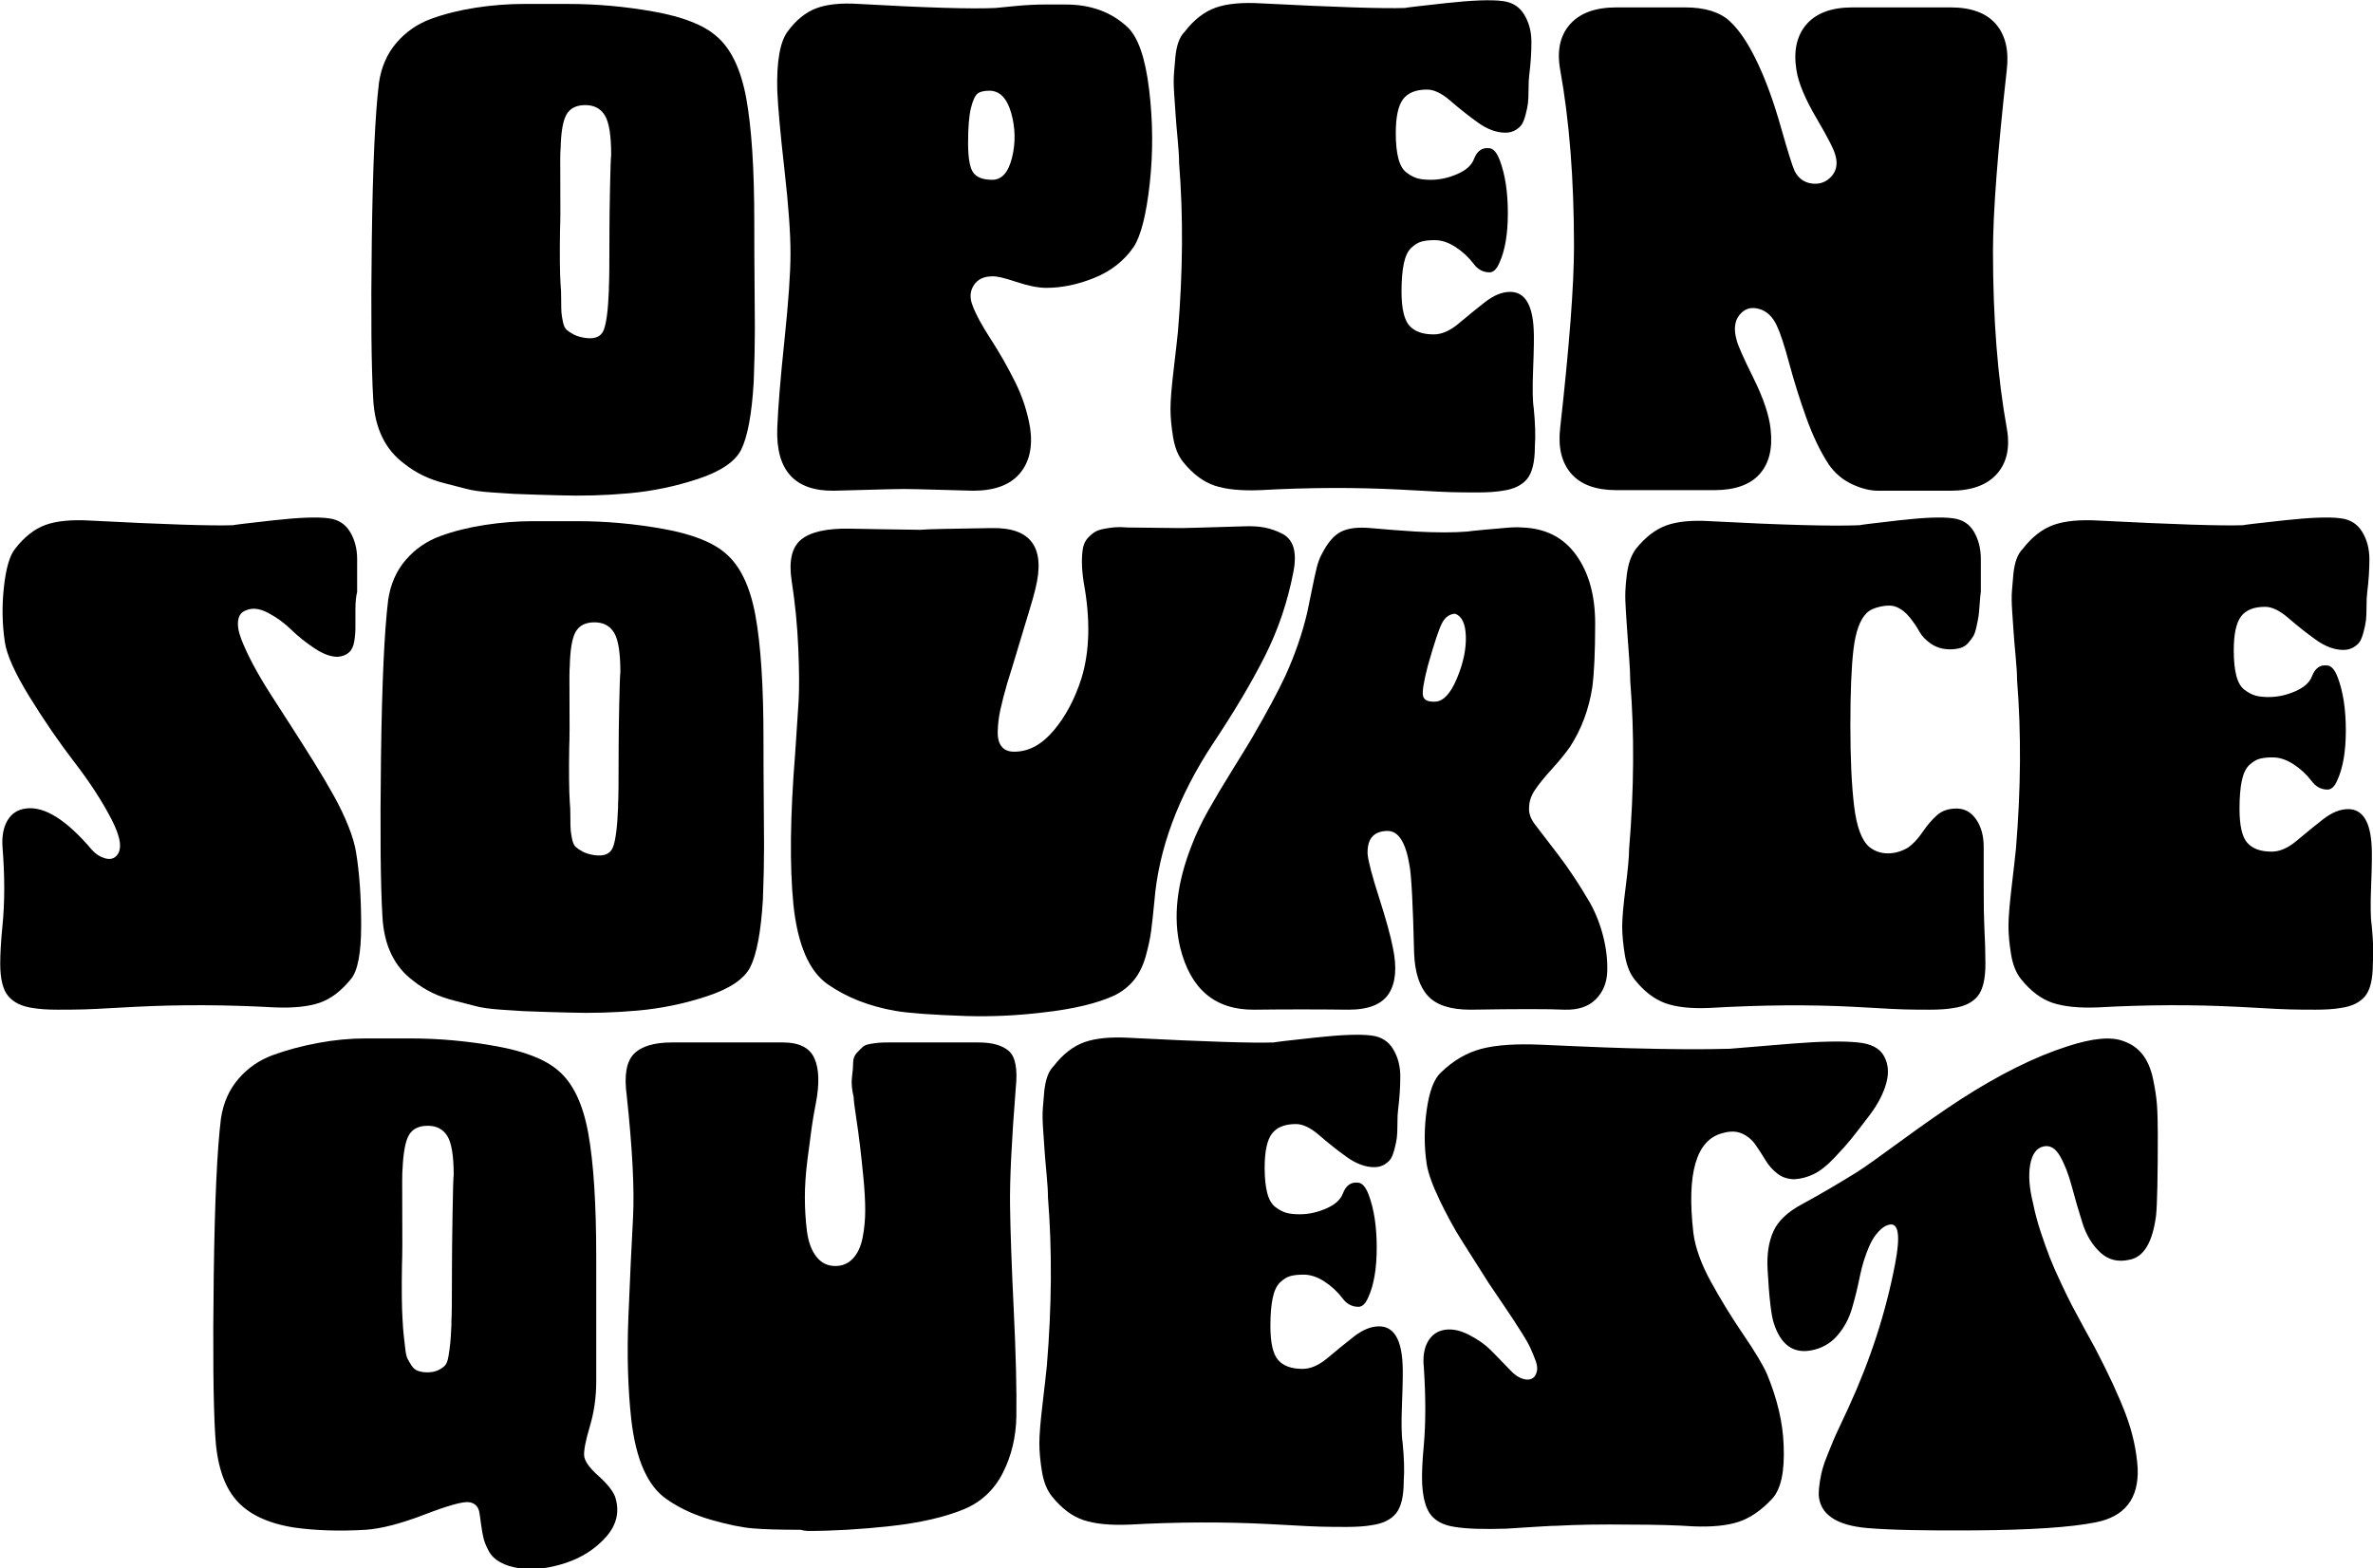
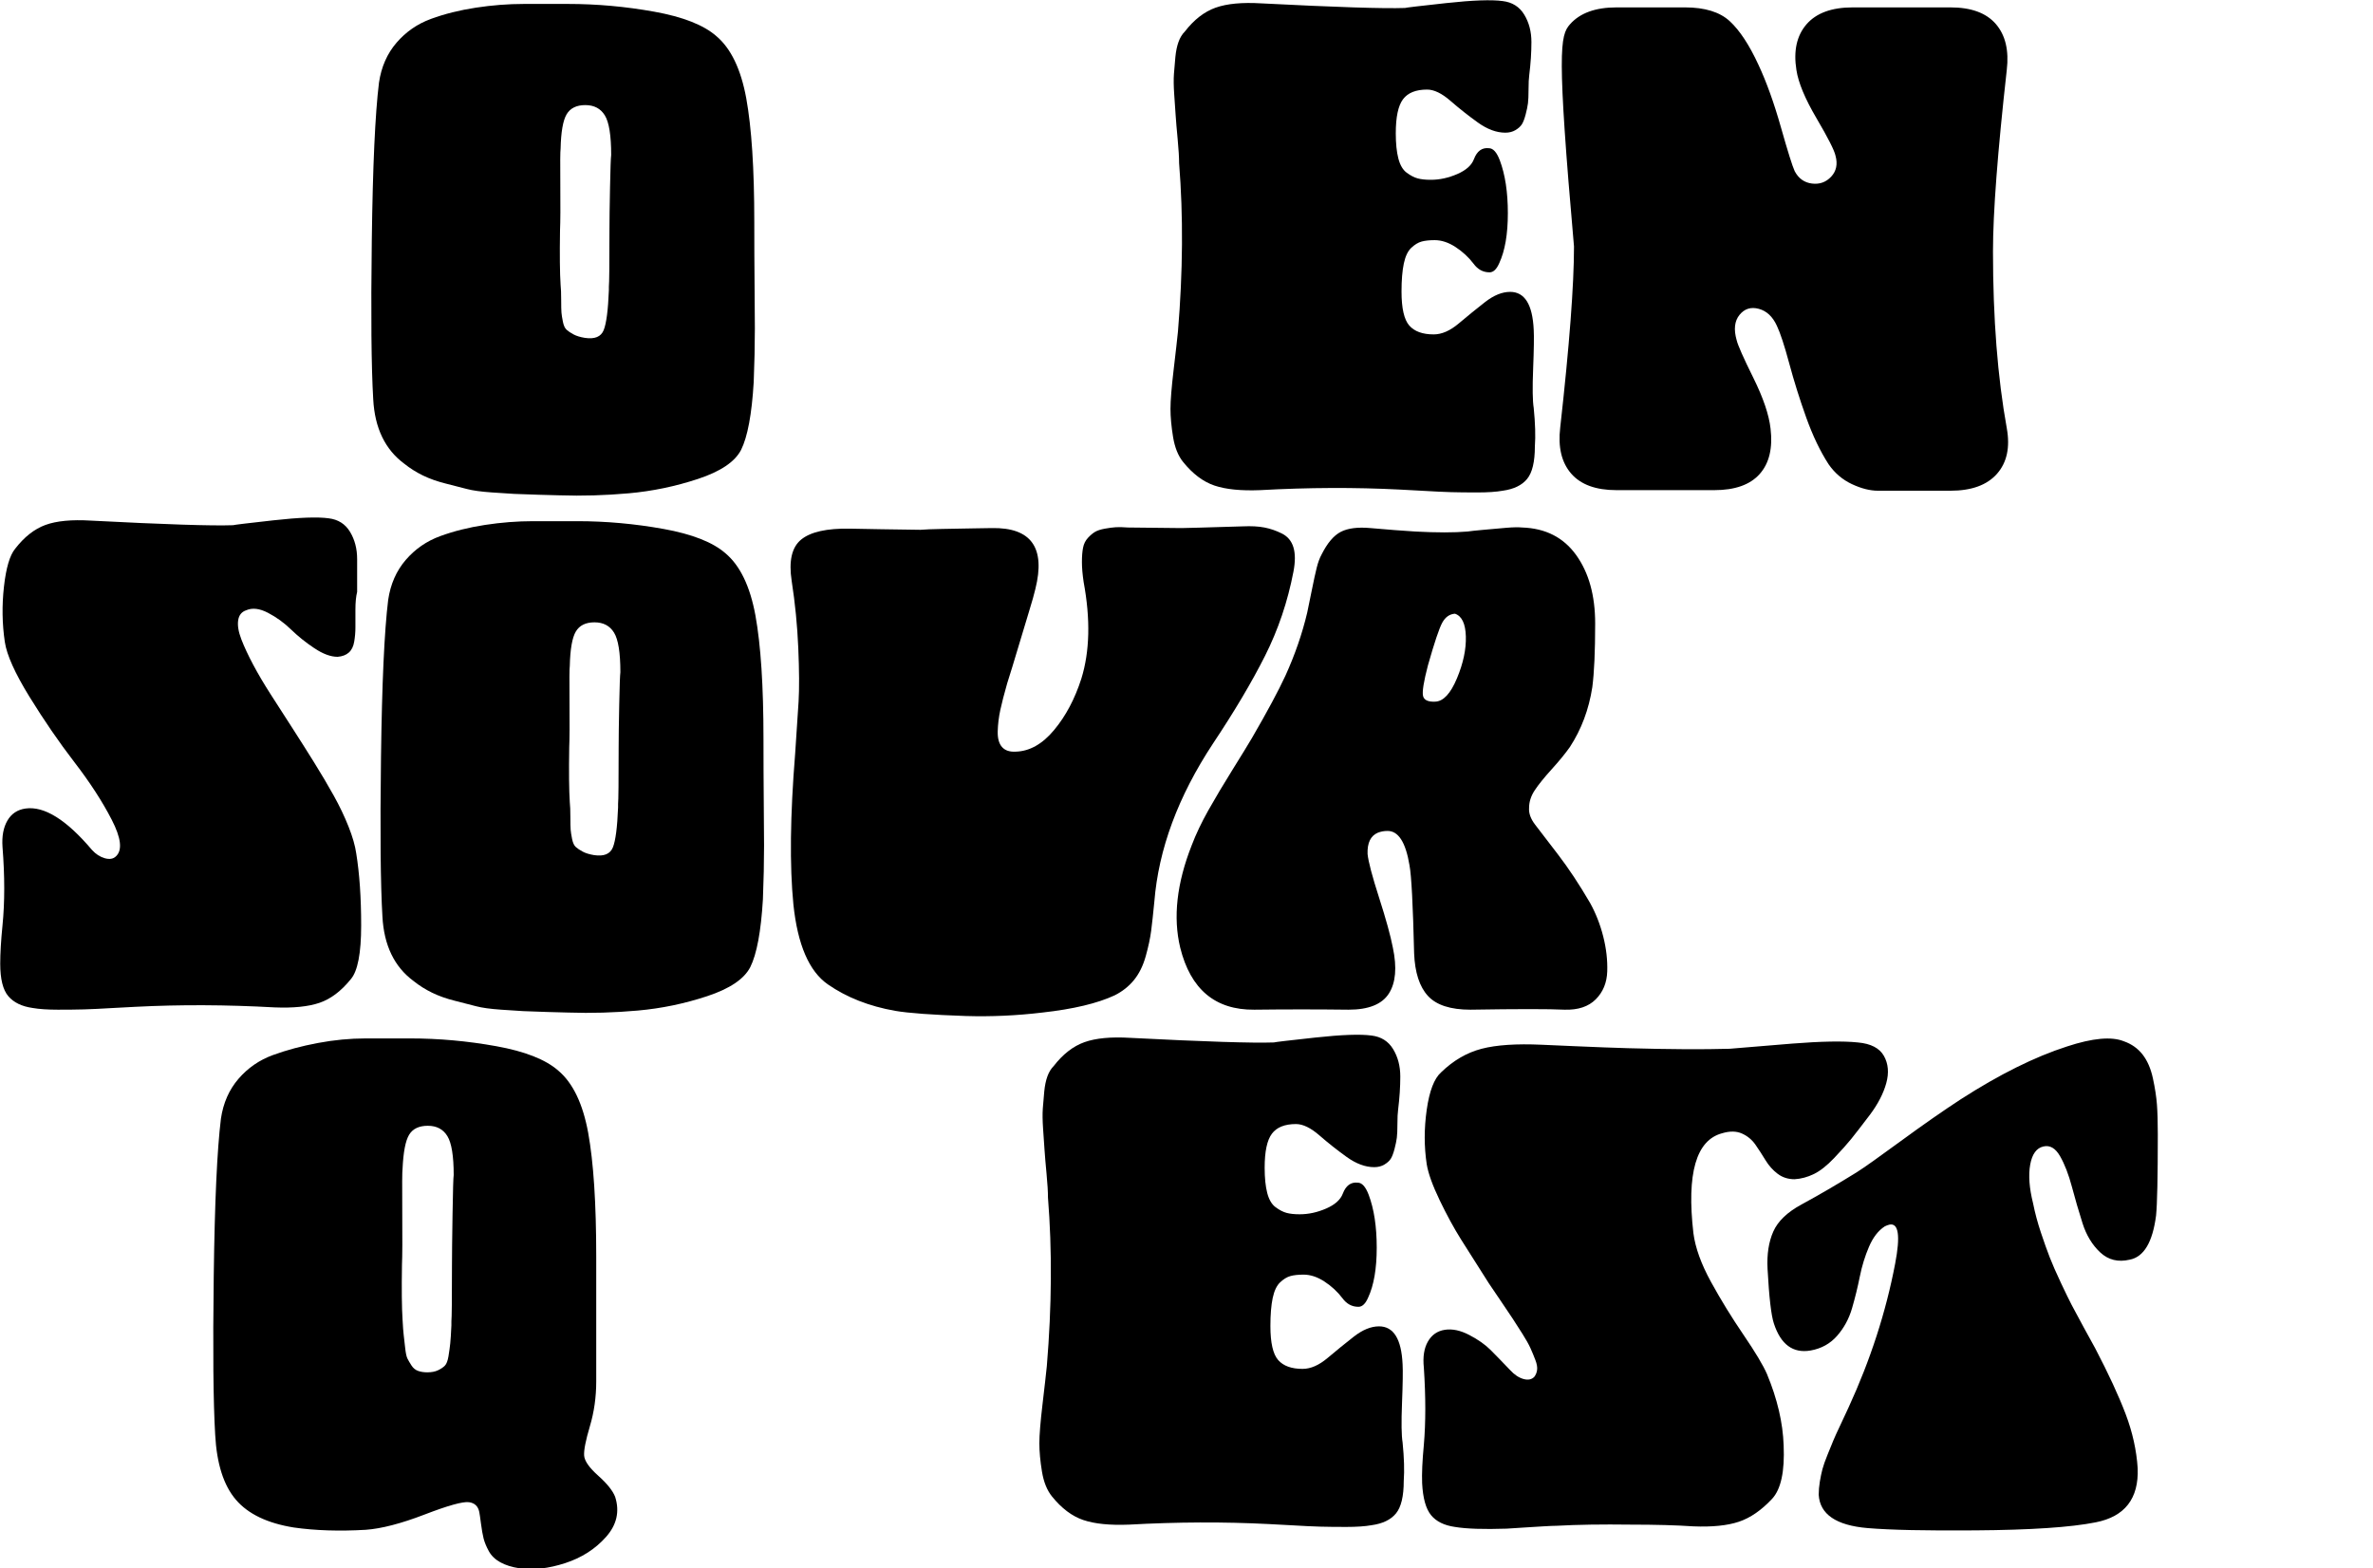
<svg xmlns="http://www.w3.org/2000/svg" width="100%" height="100%" viewBox="0 0 2044 1351" version="1.1" xml:space="preserve" style="fill-rule:evenodd;clip-rule:evenodd;stroke-linejoin:round;stroke-miterlimit:2;">
  <g transform="matrix(1,0,0,1,-807.832,-691.467)">
    <g transform="matrix(0.976,0,0,0.976,311.788,104.368)">
      <path d="M842.706,674.504C844.735,660.64 849.892,648.889 858.177,639.252C866.462,629.614 876.606,622.598 888.611,618.202C900.615,613.806 913.803,610.509 928.175,608.311C942.546,606.113 956.664,605.014 970.528,605.014L1009.585,605.014C1034.947,605.014 1060.308,607.296 1085.67,611.861C1111.031,616.427 1129.291,623.612 1140.451,633.419C1153.3,644.24 1162.092,662.5 1166.826,688.2C1171.561,714.237 1173.928,750.589 1173.928,797.254C1173.928,816.867 1174.012,835.634 1174.181,853.557C1174.35,871.479 1174.435,884.075 1174.435,891.345C1174.435,898.615 1174.35,906.224 1174.181,914.171C1174.012,922.117 1173.759,930.317 1173.42,938.771C1171.73,967.176 1168.01,987.127 1162.261,998.624C1156.851,1009.107 1144.17,1017.645 1124.219,1024.239C1104.268,1030.833 1083.894,1035.06 1063.098,1036.92C1042.301,1038.78 1021.928,1039.372 1001.977,1038.696C1000.286,1038.696 994.03,1038.526 983.209,1038.188C972.388,1037.85 965.287,1037.597 961.906,1037.427C958.524,1037.258 952.015,1036.836 942.377,1036.159C932.74,1035.483 925.385,1034.469 920.313,1033.116C915.24,1031.763 908.985,1030.157 901.545,1028.297C894.106,1026.437 887.427,1024.07 881.51,1021.196C875.592,1018.322 870.097,1014.856 865.025,1010.798C848.117,998.286 838.987,979.35 837.634,953.988C835.943,925.583 835.521,878.749 836.366,813.485C837.211,748.222 839.325,701.895 842.706,674.504ZM1002.484,804.862C1002.146,826.504 1002.315,842.567 1002.991,853.049C1003.329,856.093 1003.498,860.404 1003.498,865.984C1003.498,871.563 1003.583,875.367 1003.752,877.396C1003.921,879.425 1004.344,882.131 1005.02,885.512C1005.696,888.894 1006.795,891.261 1008.317,892.613C1009.839,893.966 1011.868,895.319 1014.404,896.671C1016.94,898.024 1020.237,899.038 1024.295,899.714C1033.087,901.067 1038.666,898.785 1041.033,892.867C1043.4,886.949 1044.922,875.198 1045.598,857.614L1045.598,854.571C1045.937,851.533 1046.106,835.014 1046.106,805.013C1046.106,796.253 1046.275,783.53 1046.613,766.844C1046.951,750.158 1047.289,740.634 1047.627,738.273C1047.627,721.085 1045.768,709.458 1042.048,703.393C1038.328,697.322 1032.58,694.286 1024.802,694.286C1017.025,694.286 1011.53,696.992 1008.317,702.402C1005.105,707.812 1003.329,717.957 1002.991,732.836C1002.653,734.865 1002.568,745.432 1002.738,764.538C1002.907,783.643 1002.822,797.085 1002.484,804.862Z" style="fill-rule:nonzero;" />
-       <path d="M1203.347,629.361C1210.786,619.216 1219.24,612.369 1228.709,608.818C1238.177,605.267 1250.689,603.999 1266.244,605.014C1326.097,608.395 1366.337,609.579 1386.964,608.564C1390.346,608.158 1396.517,607.55 1405.478,606.742C1414.439,605.928 1422.639,605.521 1430.079,605.521L1448.846,605.521C1470.826,605.521 1488.918,612.115 1503.12,625.303C1512.588,634.095 1519.013,652.524 1522.395,680.591C1525.776,708.658 1525.945,736.386 1522.902,763.777C1519.859,791.167 1515.124,809.766 1508.7,819.572C1500.246,831.746 1488.748,840.791 1474.208,846.709C1459.667,852.627 1445.465,855.585 1431.601,855.585C1424.499,855.585 1415.623,853.81 1404.971,850.26C1394.319,846.709 1387.302,845.103 1383.921,845.441C1376.46,845.441 1371.034,848.062 1367.642,853.303C1364.25,858.544 1363.912,864.547 1366.628,871.31C1369.338,878.749 1374.587,888.471 1382.375,900.475C1390.169,912.48 1397.363,925.076 1403.957,938.264C1410.551,951.452 1415.031,965.147 1417.398,979.35C1419.765,996.257 1416.637,1009.699 1408.014,1019.674C1399.391,1029.65 1385.765,1034.638 1367.135,1034.638C1366.458,1034.638 1357.302,1034.384 1339.665,1033.877C1322.034,1033.37 1310.758,1033.116 1305.839,1033.116C1300.92,1033.116 1289.642,1033.37 1272.005,1033.877C1254.374,1034.384 1245.051,1034.638 1244.036,1034.638C1209.471,1034.976 1192.864,1016.546 1194.217,979.35C1194.893,961.427 1197.007,935.559 1200.557,901.743C1204.108,867.928 1205.883,842.397 1205.883,825.152C1205.883,807.23 1204.108,782.629 1200.557,751.35C1197.007,720.071 1194.893,696.822 1194.217,681.606C1193.541,655.906 1196.584,638.491 1203.347,629.361ZM1383.921,760.226C1392.375,760.226 1398.208,753.675 1401.42,740.571C1404.633,727.468 1404.379,714.364 1400.66,701.261C1396.94,688.157 1390.515,681.606 1381.385,681.606C1376.651,681.606 1373.185,682.451 1370.987,684.142C1368.789,685.832 1366.844,690.059 1365.153,696.822C1363.463,703.586 1362.617,713.899 1362.617,727.764C1362.617,740.951 1364.139,749.659 1367.182,753.886C1370.226,758.113 1375.805,760.226 1383.921,760.226Z" style="fill-rule:nonzero;" />
      <g transform="matrix(1,0,0,1,7.175,0)">
        <path d="M1546.742,629.361C1554.857,618.878 1563.903,611.861 1573.879,608.311C1583.854,604.76 1597.296,603.492 1614.203,604.507C1680.143,607.888 1722.412,609.241 1741.011,608.564C1742.025,608.226 1754.199,606.789 1777.531,604.253C1800.864,601.717 1817.434,601.125 1827.24,602.478C1835.694,603.492 1842.034,607.479 1846.261,614.437C1850.488,621.396 1852.602,629.461 1852.602,638.634C1852.602,647.806 1851.967,657.486 1850.699,667.673C1850.277,670.732 1850.065,674.98 1850.065,680.417C1850.065,685.854 1849.894,689.93 1849.55,692.646C1849.212,695.362 1848.53,698.674 1847.505,702.584C1846.48,706.489 1845.371,709.376 1844.177,711.247C1842.988,713.112 1841.112,714.811 1838.55,716.343C1835.992,717.87 1833.01,718.633 1829.602,718.633C1821.756,718.633 1813.653,715.635 1805.294,709.638C1796.936,703.641 1788.918,697.301 1781.241,690.617C1773.569,683.933 1766.663,680.591 1760.523,680.591C1750.632,680.591 1743.555,683.431 1739.291,689.111C1735.027,694.786 1732.895,704.801 1732.895,719.156C1732.895,728.17 1733.656,735.599 1735.178,741.443C1736.699,747.287 1739.151,751.461 1742.533,753.965C1745.914,756.47 1749.127,758.139 1752.17,758.974C1755.213,759.809 1759.102,760.226 1763.836,760.226C1771.614,760.226 1779.391,758.535 1787.169,755.154C1794.946,751.772 1799.85,747.376 1801.879,741.966C1804.584,734.865 1808.98,731.652 1815.066,732.329C1818.786,732.329 1821.999,735.895 1824.704,743.028C1829.438,755.598 1831.805,771.142 1831.805,789.661C1831.805,808.175 1829.282,822.867 1824.236,833.735C1821.885,839.172 1819.027,841.89 1815.661,841.89C1809.944,841.89 1805.236,839.354 1801.538,834.282C1797.163,828.533 1791.863,823.63 1785.639,819.572C1779.42,815.514 1773.283,813.485 1767.228,813.485C1762.521,813.485 1758.653,813.905 1755.625,814.746C1752.598,815.586 1749.57,817.435 1746.543,820.293C1743.515,823.147 1741.328,827.767 1739.981,834.155C1738.639,840.543 1737.968,848.778 1737.968,858.859C1737.968,873.648 1740.25,883.647 1744.815,888.857C1749.38,894.066 1756.566,896.671 1766.372,896.671C1773.474,896.671 1780.828,893.459 1788.437,887.034C1796.045,880.609 1803.738,874.353 1811.516,868.266C1819.293,862.179 1826.733,859.136 1833.834,859.136C1846.684,859.136 1853.616,870.295 1854.63,892.613C1854.969,898.362 1854.8,909.775 1854.123,926.851C1853.447,943.928 1853.616,955.51 1854.63,961.597C1855.983,975.123 1856.321,986.451 1855.645,995.581C1855.645,1009.107 1853.362,1018.66 1848.797,1024.239C1844.232,1029.819 1837.046,1033.285 1827.24,1034.638C1821.491,1035.652 1814.052,1036.159 1804.922,1036.159C1795.792,1036.159 1788.099,1036.075 1781.843,1035.906C1775.587,1035.737 1766.795,1035.314 1755.467,1034.638C1744.139,1033.961 1737.798,1033.623 1736.446,1033.623C1696.882,1031.594 1655.796,1031.763 1613.189,1034.13C1596.281,1034.807 1582.84,1033.454 1572.864,1030.073C1562.889,1026.691 1553.674,1019.759 1545.22,1009.276C1540.824,1003.866 1537.865,996.511 1536.344,987.212C1534.822,977.912 1534.061,969.628 1534.061,962.357C1534.061,955.087 1534.991,943.59 1536.851,927.866C1538.711,912.142 1539.979,900.898 1540.655,894.135C1545.051,841.383 1545.389,791.844 1541.669,745.517C1541.669,740.444 1541.247,733.428 1540.401,724.467C1539.556,715.505 1538.964,708.489 1538.626,703.416C1538.288,698.344 1537.865,692.173 1537.358,684.903C1536.851,677.632 1536.766,671.63 1537.104,666.896C1537.443,662.162 1537.865,657.174 1538.372,651.933C1538.88,646.691 1539.81,642.211 1541.162,638.491C1542.515,634.771 1544.375,631.728 1546.742,629.361Z" style="fill-rule:nonzero;" />
      </g>
      <g transform="matrix(1,0,0,1,11.275,0)">
-         <path d="M2029.625,901.743C2030.639,906.139 2035.542,917.214 2044.334,934.967C2053.126,952.72 2058.199,967.683 2059.551,979.857C2061.58,997.103 2058.368,1010.46 2049.914,1019.928C2041.46,1029.396 2028.103,1034.13 2009.843,1034.13L1923.614,1034.13C1905.353,1034.13 1891.996,1029.24 1883.543,1019.46C1875.089,1009.675 1871.876,996.181 1873.905,978.977C1882.021,906.443 1886.079,853.142 1886.079,819.073C1886.079,760.033 1882.021,708.082 1873.905,663.218C1870.862,646.348 1873.736,632.938 1882.528,622.989C1891.32,613.034 1905.015,608.057 1923.614,608.057L1983.974,608.057C2001.558,608.057 2014.746,612.115 2023.538,620.231C2032.33,628.346 2040.784,641.196 2048.9,658.78C2056.001,673.997 2062.595,692.342 2068.682,713.815C2074.768,735.287 2078.826,748.222 2080.855,752.618C2084.237,759.043 2089.309,762.678 2096.072,763.523C2102.835,764.369 2108.499,762.34 2113.064,757.436C2117.629,752.533 2118.897,746.362 2116.868,738.923C2115.854,734.188 2110.274,723.198 2100.13,705.953C2089.985,688.707 2084.068,674.504 2082.377,663.345C2079.672,646.438 2082.63,632.996 2091.253,623.02C2099.876,613.045 2113.487,608.057 2132.085,608.057L2218.314,608.057C2236.575,608.057 2249.932,612.955 2258.386,622.751C2266.839,632.547 2270.052,646.057 2268.023,663.282C2259.907,735.895 2255.849,789.26 2255.849,823.376C2255.849,882.479 2259.907,934.491 2268.023,979.413C2271.066,996.3 2268.192,1009.725 2259.4,1019.69C2250.608,1029.655 2236.913,1034.638 2218.314,1034.638L2154.403,1034.638C2147.302,1034.638 2139.609,1032.693 2131.324,1028.805C2123.04,1024.916 2116.192,1019.083 2110.782,1011.305C2103.342,999.808 2096.748,986.028 2091,969.966C2085.251,953.904 2080.263,938.01 2076.036,922.286C2071.809,906.562 2068.174,895.488 2065.131,889.063C2061.411,880.947 2056.085,875.959 2049.153,874.099C2042.221,872.24 2036.557,874.015 2032.161,879.425C2027.765,884.836 2026.92,892.275 2029.625,901.743Z" style="fill-rule:nonzero;" />
+         <path d="M2029.625,901.743C2030.639,906.139 2035.542,917.214 2044.334,934.967C2053.126,952.72 2058.199,967.683 2059.551,979.857C2061.58,997.103 2058.368,1010.46 2049.914,1019.928C2041.46,1029.396 2028.103,1034.13 2009.843,1034.13L1923.614,1034.13C1905.353,1034.13 1891.996,1029.24 1883.543,1019.46C1875.089,1009.675 1871.876,996.181 1873.905,978.977C1882.021,906.443 1886.079,853.142 1886.079,819.073C1870.862,646.348 1873.736,632.938 1882.528,622.989C1891.32,613.034 1905.015,608.057 1923.614,608.057L1983.974,608.057C2001.558,608.057 2014.746,612.115 2023.538,620.231C2032.33,628.346 2040.784,641.196 2048.9,658.78C2056.001,673.997 2062.595,692.342 2068.682,713.815C2074.768,735.287 2078.826,748.222 2080.855,752.618C2084.237,759.043 2089.309,762.678 2096.072,763.523C2102.835,764.369 2108.499,762.34 2113.064,757.436C2117.629,752.533 2118.897,746.362 2116.868,738.923C2115.854,734.188 2110.274,723.198 2100.13,705.953C2089.985,688.707 2084.068,674.504 2082.377,663.345C2079.672,646.438 2082.63,632.996 2091.253,623.02C2099.876,613.045 2113.487,608.057 2132.085,608.057L2218.314,608.057C2236.575,608.057 2249.932,612.955 2258.386,622.751C2266.839,632.547 2270.052,646.057 2268.023,663.282C2259.907,735.895 2255.849,789.26 2255.849,823.376C2255.849,882.479 2259.907,934.491 2268.023,979.413C2271.066,996.3 2268.192,1009.725 2259.4,1019.69C2250.608,1029.655 2236.913,1034.638 2218.314,1034.638L2154.403,1034.638C2147.302,1034.638 2139.609,1032.693 2131.324,1028.805C2123.04,1024.916 2116.192,1019.083 2110.782,1011.305C2103.342,999.808 2096.748,986.028 2091,969.966C2085.251,953.904 2080.263,938.01 2076.036,922.286C2071.809,906.562 2068.174,895.488 2065.131,889.063C2061.411,880.947 2056.085,875.959 2049.153,874.099C2042.221,872.24 2036.557,874.015 2032.161,879.425C2027.765,884.836 2026.92,892.275 2029.625,901.743Z" style="fill-rule:nonzero;" />
      </g>
      <path d="M521.598,1085.868C529.693,1075.385 538.63,1068.368 548.41,1064.818C558.195,1061.267 571.521,1059.999 588.386,1061.014C653.491,1064.395 695.319,1065.748 713.87,1065.071C714.874,1064.733 726.767,1063.296 749.55,1060.76C772.334,1058.224 788.583,1057.632 798.3,1058.985C806.68,1059.999 812.962,1063.973 817.147,1070.905C821.337,1077.837 823.432,1085.868 823.432,1094.998L823.432,1123.91C822.417,1127.968 821.91,1133.209 821.91,1139.634L821.91,1155.358C821.91,1159.416 821.559,1163.559 820.856,1167.786C820.158,1172.013 818.587,1175.225 816.14,1177.423C813.699,1179.621 810.381,1180.889 806.186,1181.227C800.099,1181.227 793.252,1178.691 785.643,1173.619C778.035,1168.546 771.187,1163.051 765.1,1157.134C759.013,1151.216 752.25,1146.313 744.811,1142.424C737.372,1138.535 730.947,1137.774 725.536,1140.142C721.478,1141.494 719.111,1144.453 718.435,1149.018C717.759,1153.583 718.689,1159.163 721.225,1165.757C723.761,1172.351 727.227,1179.79 731.623,1188.075C736.019,1196.36 741.26,1205.236 747.347,1214.704C753.434,1224.173 759.69,1233.895 766.115,1243.87C772.54,1253.846 778.965,1263.99 785.389,1274.304C791.814,1284.618 797.611,1294.424 802.778,1303.723C807.951,1313.022 812.31,1322.153 815.855,1331.114C819.406,1340.075 821.664,1347.937 822.631,1354.7C825.532,1372.622 826.982,1393.841 826.982,1418.357C826.982,1442.873 823.926,1458.682 817.813,1465.783C809.316,1476.266 800.141,1483.198 790.287,1486.58C780.433,1489.961 767.182,1491.314 750.533,1490.638C708.063,1488.27 667.12,1488.101 627.704,1490.13C626.346,1490.13 619.974,1490.468 608.588,1491.145C597.207,1491.821 588.457,1492.244 582.339,1492.413C576.226,1492.582 568.58,1492.666 559.403,1492.666C550.23,1492.666 542.756,1492.159 536.981,1491.145C527.471,1489.792 520.335,1486.326 515.575,1480.747C510.819,1475.167 508.442,1465.614 508.442,1452.088C508.442,1442.958 509.116,1431.63 510.463,1418.104C512.486,1397.814 512.486,1374.82 510.463,1349.12C509.792,1339.652 511.226,1331.875 514.766,1325.788C518.306,1319.701 523.619,1316.15 530.704,1315.136C547.232,1312.769 566.797,1324.942 589.401,1351.656C592.771,1355.376 596.565,1357.828 600.781,1359.011C604.998,1360.195 608.287,1359.603 610.649,1357.236C616.387,1351.826 615.121,1341.089 606.852,1325.027C598.589,1308.965 587.625,1292.057 573.962,1274.304C560.303,1256.551 547.065,1237.276 534.247,1216.48C521.429,1195.683 514.177,1179.536 512.492,1168.039C510.13,1152.146 509.876,1135.915 511.731,1119.345C513.585,1102.776 516.875,1091.617 521.598,1085.868Z" style="fill-rule:nonzero;" />
      <path d="M850.822,1131.011C852.851,1117.147 858.008,1105.396 866.293,1095.759C874.577,1086.122 884.722,1079.105 896.726,1074.709C908.731,1070.313 921.919,1067.016 936.29,1064.818C950.662,1062.62 964.78,1061.521 978.644,1061.521L1017.701,1061.521C1043.062,1061.521 1068.424,1063.803 1093.785,1068.368C1119.147,1072.934 1137.407,1080.119 1148.566,1089.926C1161.416,1100.747 1170.208,1119.007 1174.942,1144.707C1179.676,1170.744 1182.043,1207.096 1182.043,1253.761C1182.043,1273.374 1182.128,1292.141 1182.297,1310.064C1182.466,1327.986 1182.551,1340.582 1182.551,1347.852C1182.551,1355.123 1182.466,1362.731 1182.297,1370.678C1182.128,1378.624 1181.874,1386.824 1181.536,1395.278C1179.845,1423.683 1176.126,1443.634 1170.377,1455.131C1164.967,1465.614 1152.286,1474.153 1132.335,1480.747C1112.384,1487.341 1092.01,1491.567 1071.214,1493.427C1050.417,1495.287 1030.043,1495.879 1010.092,1495.203C1008.402,1495.203 1002.146,1495.034 991.325,1494.695C980.504,1494.357 973.403,1494.104 970.021,1493.935C966.64,1493.765 960.13,1493.343 950.493,1492.666C940.855,1491.99 933.501,1490.976 928.428,1489.623C923.356,1488.27 917.1,1486.664 909.661,1484.804C902.221,1482.945 895.543,1480.577 889.625,1477.703C883.708,1474.829 878.213,1471.363 873.14,1467.305C856.233,1454.793 847.102,1435.857 845.75,1410.495C844.059,1382.09 843.636,1335.256 844.482,1269.992C845.327,1204.729 847.441,1158.402 850.822,1131.011ZM1010.6,1261.37C1010.261,1283.011 1010.431,1299.074 1011.107,1309.556C1011.445,1312.6 1011.614,1316.911 1011.614,1322.491C1011.614,1328.07 1011.699,1331.875 1011.868,1333.903C1012.037,1335.932 1012.459,1338.638 1013.136,1342.019C1013.812,1345.401 1014.911,1347.768 1016.433,1349.12C1017.954,1350.473 1019.983,1351.826 1022.52,1353.178C1025.056,1354.531 1028.353,1355.545 1032.41,1356.222C1041.202,1357.574 1046.782,1355.292 1049.149,1349.374C1051.516,1343.456 1053.038,1331.705 1053.714,1314.121L1053.714,1311.078C1054.052,1308.04 1054.221,1291.521 1054.221,1261.52C1054.221,1252.76 1054.39,1240.037 1054.729,1223.351C1055.067,1206.665 1055.405,1197.142 1055.743,1194.78C1055.743,1177.592 1053.883,1165.965 1050.164,1159.9C1046.444,1153.829 1040.695,1150.793 1032.918,1150.793C1025.14,1150.793 1019.645,1153.499 1016.433,1158.909C1013.22,1164.32 1011.445,1174.464 1011.107,1189.343C1010.769,1191.372 1010.684,1201.939 1010.853,1221.045C1011.022,1240.15 1010.938,1253.592 1010.6,1261.37Z" style="fill-rule:nonzero;" />
      <g transform="matrix(1,0,0,1,3.075,0)">
        <path d="M1646.666,1106.157C1641.594,1132.533 1633.225,1157.303 1621.558,1180.466C1609.892,1203.63 1594.59,1229.414 1575.654,1257.819C1544.882,1304.484 1527.636,1350.98 1523.916,1397.307C1522.902,1407.79 1521.972,1416.328 1521.127,1422.922C1520.281,1429.516 1518.675,1437.04 1516.308,1445.494C1513.941,1453.948 1510.475,1460.965 1505.91,1466.544C1501.345,1472.124 1495.681,1476.604 1488.918,1479.986C1473.701,1487.087 1452.397,1492.159 1425.007,1495.203C1402.35,1497.908 1379.863,1498.922 1357.545,1498.246C1327.787,1497.232 1306.991,1495.71 1295.156,1493.681C1272.161,1489.623 1252.379,1481.846 1235.81,1470.348C1219.24,1458.851 1209.096,1435.349 1205.376,1399.843C1201.994,1365.69 1202.502,1321.392 1206.898,1266.949C1208.25,1247.674 1209.265,1232.288 1209.941,1220.791C1210.617,1209.294 1210.533,1193.57 1209.687,1173.619C1208.842,1153.668 1206.898,1133.886 1203.854,1114.273C1201.149,1096.689 1203.939,1084.515 1212.224,1077.752C1220.508,1070.989 1234.795,1067.777 1255.084,1068.115C1255.423,1068.115 1264.637,1068.284 1282.729,1068.622C1300.82,1068.96 1312.401,1069.129 1317.474,1069.129C1321.193,1068.791 1327.618,1068.538 1336.749,1068.368C1345.879,1068.199 1355.178,1068.03 1364.646,1067.861C1374.114,1067.692 1379.356,1067.608 1380.37,1067.608C1415.2,1066.931 1428.05,1084.853 1418.92,1121.374C1417.905,1125.77 1416.046,1132.364 1413.34,1141.156C1410.635,1149.948 1407.423,1160.6 1403.703,1173.112C1399.983,1185.623 1396.771,1196.106 1394.066,1204.56C1391.36,1214.028 1389.331,1221.89 1387.979,1228.146C1386.626,1234.402 1385.865,1240.658 1385.696,1246.913C1385.527,1253.169 1386.795,1257.819 1389.5,1260.862C1392.206,1263.906 1396.264,1265.258 1401.674,1264.92C1413.848,1264.582 1425.091,1258.242 1435.405,1245.899C1445.718,1233.556 1453.75,1218.424 1459.498,1200.502C1466.938,1176.493 1467.614,1148.088 1461.527,1115.287C1460.513,1108.524 1460.005,1102.607 1460.005,1097.534C1460.005,1092.462 1460.344,1088.235 1461.02,1084.853C1461.696,1081.472 1463.133,1078.598 1465.331,1076.231C1467.529,1073.863 1469.643,1072.088 1471.672,1070.905C1473.701,1069.721 1476.575,1068.791 1480.295,1068.115C1484.014,1067.439 1487.227,1067.016 1489.932,1066.847C1492.637,1066.678 1496.188,1066.762 1500.584,1067.1C1526.96,1067.439 1542.684,1067.608 1547.756,1067.608C1550.8,1067.608 1568.891,1067.1 1602.03,1066.086C1609.469,1065.748 1615.81,1066.086 1621.051,1067.1C1626.292,1068.115 1631.449,1069.89 1636.522,1072.426C1641.594,1074.962 1644.975,1079.02 1646.666,1084.6C1648.357,1090.179 1648.357,1097.365 1646.666,1106.157ZM1908.397,1398.322C1913.469,1407.452 1917.358,1417.343 1920.063,1427.995C1922.768,1438.646 1923.952,1448.96 1923.614,1458.936C1923.276,1468.911 1919.894,1477.111 1913.469,1483.536C1907.044,1489.961 1897.914,1493.005 1886.079,1492.666C1872.214,1491.99 1844.486,1491.99 1802.893,1492.666C1785.309,1492.666 1772.797,1488.609 1765.358,1480.493C1757.919,1472.377 1753.861,1459.866 1753.184,1442.958C1752.17,1400.351 1750.817,1374.482 1749.127,1365.352C1745.745,1344.724 1739.151,1334.58 1729.345,1334.918C1726.639,1334.918 1723.934,1335.425 1721.229,1336.44C1714.804,1339.145 1711.761,1345.401 1712.099,1355.207C1712.775,1361.97 1716.157,1374.82 1722.243,1393.757C1728.33,1412.693 1732.388,1427.403 1734.417,1437.886C1738.137,1455.47 1736.953,1468.996 1730.866,1478.464C1724.78,1487.932 1712.944,1492.666 1695.36,1492.666C1667.632,1492.328 1639.903,1492.328 1612.174,1492.666C1577.683,1493.005 1555.872,1474.744 1546.742,1437.886C1540.317,1411.171 1543.698,1381.076 1556.886,1347.599C1560.606,1337.792 1565.509,1327.479 1571.596,1316.658C1577.683,1305.837 1584.784,1293.917 1592.9,1280.898C1601.015,1267.879 1606.764,1258.495 1610.146,1252.747C1623.672,1229.414 1633.478,1211.154 1639.565,1197.966C1648.019,1179.367 1654.444,1160.769 1658.84,1142.17C1659.854,1137.436 1661.207,1130.842 1662.897,1122.388C1664.588,1113.935 1666.025,1107.341 1667.209,1102.607C1668.392,1097.872 1669.83,1093.984 1671.52,1090.94C1676.593,1080.796 1682.257,1074.117 1688.513,1070.905C1694.768,1067.692 1703.476,1066.593 1714.635,1067.608C1729.852,1068.96 1743.04,1069.975 1754.199,1070.651C1773.135,1071.665 1788.521,1071.665 1800.357,1070.651C1802.386,1070.313 1807.12,1069.806 1814.559,1069.129C1821.999,1068.453 1828.677,1067.861 1834.595,1067.354C1840.513,1066.847 1845.162,1066.762 1848.544,1067.1C1869.171,1067.777 1885.064,1075.892 1896.223,1091.447C1907.382,1107.003 1912.962,1127.123 1912.962,1151.808C1912.962,1176.493 1912.117,1195.261 1910.426,1208.11C1907.382,1227.723 1900.788,1245.307 1890.644,1260.862C1886.586,1266.611 1881.26,1273.12 1874.666,1280.391C1868.072,1287.661 1863.084,1293.832 1859.703,1298.905C1856.321,1303.977 1854.63,1309.218 1854.63,1314.629C1854.292,1319.363 1856.068,1324.266 1859.956,1329.338C1863.845,1334.411 1870.524,1343.118 1879.992,1355.461C1889.46,1367.803 1898.929,1382.09 1908.397,1398.322ZM1771.952,1220.791C1779.053,1220.453 1785.394,1213.605 1790.973,1200.248C1796.553,1186.891 1799.173,1174.549 1798.835,1163.221C1798.497,1151.892 1795.285,1145.214 1789.198,1143.185C1784.464,1143.523 1780.744,1146.144 1778.039,1151.047C1775.333,1155.95 1771.107,1168.546 1765.358,1188.836C1761.638,1203.038 1760.201,1211.999 1761.046,1215.719C1761.892,1219.439 1765.527,1221.129 1771.952,1220.791Z" style="fill-rule:nonzero;" />
      </g>
      <g transform="matrix(1,0,0,1,4.1,0)">
-         <path d="M1947.961,1085.868C1956.076,1075.723 1964.953,1068.876 1974.59,1065.325C1984.228,1061.775 1997.162,1060.506 2013.393,1061.521C2077.643,1064.902 2121.603,1066.086 2145.273,1065.071C2146.277,1064.733 2157.917,1063.296 2180.193,1060.76C2202.469,1058.224 2218.299,1057.632 2227.682,1058.985C2236.052,1059.999 2242.247,1063.973 2246.268,1070.905C2250.288,1077.837 2252.299,1085.868 2252.299,1094.998L2252.299,1123.91C2251.961,1125.939 2251.62,1129.49 2251.276,1134.562C2250.938,1139.634 2250.6,1143.269 2250.262,1145.467C2249.924,1147.665 2249.329,1150.709 2248.479,1154.598C2247.628,1158.486 2246.693,1161.276 2245.673,1162.967C2244.653,1164.658 2243.208,1166.602 2241.338,1168.8C2239.473,1170.998 2237.182,1172.52 2234.467,1173.365C2231.751,1174.211 2228.694,1174.633 2225.297,1174.633C2218.845,1174.633 2213.242,1173.027 2208.487,1169.815C2203.732,1166.602 2200.25,1162.967 2198.041,1158.909C2195.832,1154.851 2192.945,1150.624 2189.379,1146.228C2185.812,1141.832 2181.82,1138.789 2177.403,1137.098C2174.011,1135.746 2169.512,1135.661 2163.906,1136.845C2158.3,1138.028 2154.139,1139.972 2151.423,1142.678C2145.648,1148.426 2141.826,1158.983 2139.955,1174.348C2138.09,1189.713 2137.158,1212.232 2137.158,1241.905C2137.158,1270.907 2138.262,1294.596 2140.47,1312.972C2142.679,1331.349 2147.178,1343.403 2153.968,1349.136C2158.723,1352.845 2164.157,1354.7 2170.27,1354.7C2176.383,1354.7 2182.327,1352.988 2188.103,1349.564C2192.514,1346.479 2196.757,1341.94 2200.831,1335.948C2204.91,1329.951 2209.155,1324.985 2213.567,1321.048C2217.984,1317.107 2223.759,1315.136 2230.892,1315.136C2238.025,1315.136 2243.797,1318.348 2248.209,1324.773C2252.626,1331.198 2254.835,1339.314 2254.835,1349.12L2254.835,1383.358C2254.835,1400.435 2255.004,1412.017 2255.342,1418.104C2256.018,1431.63 2256.357,1442.958 2256.357,1452.088C2256.357,1465.614 2254.074,1475.167 2249.509,1480.747C2244.944,1486.326 2237.927,1489.792 2228.459,1491.145C2223.049,1492.159 2215.863,1492.666 2206.902,1492.666C2197.941,1492.666 2190.417,1492.582 2184.33,1492.413C2178.243,1492.244 2169.705,1491.821 2158.715,1491.145C2147.725,1490.468 2141.554,1490.13 2140.201,1490.13C2101.651,1488.101 2059.044,1488.44 2012.379,1491.145C1996.148,1491.821 1983.213,1490.384 1973.576,1486.833C1963.939,1483.283 1955.062,1476.435 1946.946,1466.29C1942.55,1460.88 1939.591,1453.441 1938.07,1443.972C1936.548,1434.504 1935.787,1426.219 1935.787,1419.118C1935.787,1412.017 1936.802,1400.52 1938.831,1384.626C1940.86,1368.733 1941.874,1357.574 1941.874,1351.149C1946.27,1298.397 1946.608,1248.858 1942.888,1202.531C1942.888,1197.459 1942.55,1190.442 1941.874,1181.481C1941.198,1172.52 1940.69,1165.503 1940.352,1160.431C1940.014,1155.358 1939.591,1149.103 1939.084,1141.663C1938.577,1134.224 1938.408,1128.222 1938.577,1123.657C1938.746,1119.092 1939.169,1114.188 1939.845,1108.947C1940.521,1103.706 1941.536,1099.225 1942.888,1095.505C1944.241,1091.786 1945.932,1088.573 1947.961,1085.868Z" style="fill-rule:nonzero;" />
-       </g>
+         </g>
      <g transform="matrix(1,0,0,1,8.2,0)">
-         <path d="M2285.269,1085.868C2293.384,1075.385 2302.43,1068.368 2312.406,1064.818C2322.381,1061.267 2335.823,1059.999 2352.73,1061.014C2418.67,1064.395 2460.939,1065.748 2479.538,1065.071C2480.552,1064.733 2492.726,1063.296 2516.058,1060.76C2539.391,1058.224 2555.961,1057.632 2565.767,1058.985C2574.221,1059.999 2580.561,1063.986 2584.788,1070.944C2589.015,1077.903 2591.128,1085.968 2591.128,1095.141C2591.128,1104.313 2590.494,1113.993 2589.226,1124.18C2588.804,1127.239 2588.592,1131.487 2588.592,1136.924C2588.592,1142.361 2588.421,1146.437 2588.077,1149.153C2587.739,1151.869 2587.057,1155.181 2586.032,1159.091C2585.007,1162.996 2583.898,1165.883 2582.704,1167.754C2581.515,1169.619 2579.639,1171.318 2577.077,1172.85C2574.519,1174.377 2571.537,1175.14 2568.129,1175.14C2560.283,1175.14 2552.18,1172.142 2543.821,1166.145C2535.463,1160.148 2527.445,1153.808 2519.768,1147.124C2512.096,1140.44 2505.19,1137.098 2499.05,1137.098C2489.159,1137.098 2482.082,1139.938 2477.818,1145.618C2473.554,1151.293 2471.422,1161.308 2471.422,1175.664C2471.422,1184.677 2472.183,1192.106 2473.705,1197.95C2475.226,1203.794 2477.678,1207.968 2481.06,1210.472C2484.441,1212.977 2487.654,1214.646 2490.697,1215.481C2493.74,1216.316 2497.629,1216.733 2502.363,1216.733C2510.141,1216.733 2517.918,1215.043 2525.696,1211.661C2533.473,1208.279 2538.377,1203.883 2540.405,1198.473C2543.111,1191.372 2547.507,1188.159 2553.593,1188.836C2557.313,1188.836 2560.526,1192.402 2563.231,1199.535C2567.965,1212.105 2570.332,1227.649 2570.332,1246.168C2570.332,1264.682 2567.809,1279.374 2562.763,1290.242C2560.412,1295.679 2557.554,1298.397 2554.188,1298.397C2548.471,1298.397 2543.763,1295.861 2540.065,1290.789C2535.69,1285.04 2530.39,1280.137 2524.166,1276.079C2517.947,1272.021 2511.81,1269.992 2505.755,1269.992C2501.048,1269.992 2497.18,1270.412 2494.152,1271.253C2491.125,1272.093 2488.097,1273.942 2485.07,1276.8C2482.042,1279.654 2479.855,1284.274 2478.508,1290.662C2477.166,1297.05 2476.495,1305.285 2476.495,1315.366C2476.495,1330.155 2478.777,1340.154 2483.342,1345.364C2487.907,1350.573 2495.093,1353.178 2504.899,1353.178C2512.001,1353.178 2519.355,1349.966 2526.964,1343.541C2534.572,1337.116 2542.265,1330.86 2550.043,1324.773C2557.82,1318.687 2565.26,1315.643 2572.361,1315.643C2585.211,1315.643 2592.143,1326.802 2593.157,1349.12C2593.496,1354.869 2593.326,1366.282 2592.65,1383.358C2591.974,1400.435 2592.143,1412.017 2593.157,1418.104C2594.51,1431.63 2594.848,1442.958 2594.172,1452.088C2594.172,1465.614 2591.889,1475.167 2587.324,1480.747C2582.759,1486.326 2575.573,1489.792 2565.767,1491.145C2560.018,1492.159 2552.579,1492.666 2543.449,1492.666C2534.319,1492.666 2526.626,1492.582 2520.37,1492.413C2514.114,1492.244 2505.322,1491.821 2493.994,1491.145C2482.666,1490.468 2476.325,1490.13 2474.973,1490.13C2435.409,1488.101 2394.323,1488.27 2351.716,1490.638C2334.808,1491.314 2321.367,1489.961 2311.391,1486.58C2301.416,1483.198 2292.201,1476.266 2283.747,1465.783C2279.351,1460.373 2276.392,1453.018 2274.871,1443.719C2273.349,1434.42 2272.588,1426.135 2272.588,1418.864C2272.588,1411.594 2273.518,1400.097 2275.378,1384.373C2277.238,1368.649 2278.506,1357.405 2279.182,1350.642C2283.578,1297.89 2283.916,1248.351 2280.196,1202.024C2280.196,1196.951 2279.774,1189.935 2278.928,1180.974C2278.083,1172.013 2277.491,1164.996 2277.153,1159.924C2276.815,1154.851 2276.392,1148.68 2275.885,1141.41C2275.378,1134.139 2275.293,1128.137 2275.631,1123.403C2275.97,1118.669 2276.392,1113.681 2276.899,1108.44C2277.407,1103.198 2278.337,1098.718 2279.689,1094.998C2281.042,1091.278 2282.902,1088.235 2285.269,1085.868Z" style="fill-rule:nonzero;" />
-       </g>
+         </g>
      <path d="M703.218,1588.874C705.247,1575.041 710.404,1563.319 718.689,1553.708C726.973,1544.092 737.118,1537.091 749.123,1532.706C761.127,1528.32 774.315,1524.778 788.686,1522.078C803.058,1519.378 817.176,1518.028 831.04,1518.028L870.097,1518.028C895.458,1518.028 920.82,1520.313 946.181,1524.883C971.543,1529.454 989.803,1536.648 1000.962,1546.465C1013.812,1557.296 1022.604,1575.577 1027.338,1601.309C1032.072,1627.378 1034.439,1663.772 1034.439,1710.49L1034.439,1820.694C1034.439,1834.574 1032.574,1847.778 1028.844,1860.305C1025.119,1872.827 1023.426,1881.458 1023.764,1886.198C1024.102,1890.937 1028.247,1896.863 1036.199,1903.975C1044.156,1911.086 1049.149,1917.35 1051.178,1922.766C1055.236,1935.632 1052.528,1947.39 1043.054,1958.042C1033.581,1968.699 1021.555,1976.395 1006.978,1981.129C992.405,1985.863 979.017,1987.385 966.811,1985.694C960.032,1984.68 954.353,1982.904 949.772,1980.368C945.196,1977.832 941.807,1974.535 939.603,1970.477C937.4,1966.419 935.873,1962.7 935.022,1959.318C934.177,1955.937 933.416,1951.622 932.74,1946.376C932.063,1941.129 931.556,1937.66 931.218,1935.97C930.198,1930.892 927.147,1928.013 922.064,1927.331C916.638,1926.655 903.585,1930.295 882.904,1938.252C862.23,1946.209 844.941,1950.695 831.04,1951.71C807.708,1953.062 786.573,1952.389 767.636,1949.689C744.304,1945.974 727.227,1937.793 716.406,1925.143C705.585,1912.489 699.498,1893.344 698.146,1867.708C696.455,1839.366 696.032,1792.64 696.878,1727.53C697.723,1662.419 699.837,1616.201 703.218,1588.874ZM862.996,1717.877C862.657,1739.518 862.827,1755.581 863.503,1766.063C863.841,1772.488 864.179,1777.053 864.517,1779.759C864.855,1782.464 865.278,1786.184 865.785,1790.918C866.293,1795.652 866.969,1798.864 867.814,1800.555C868.66,1802.246 869.843,1804.275 871.365,1806.642C872.887,1809.009 874.831,1810.615 877.198,1811.461C879.565,1812.306 882.27,1812.729 885.314,1812.729C889.033,1812.729 892.161,1812.139 894.698,1810.961C897.234,1809.778 899.263,1808.428 900.784,1806.911C902.306,1805.39 903.405,1802.521 904.081,1798.304C904.758,1794.088 905.265,1790.379 905.603,1787.177C905.941,1783.97 906.279,1778.654 906.617,1771.231L906.617,1767.688C906.956,1764.655 907.125,1748.125 907.125,1718.099C907.125,1709.328 907.294,1694.314 907.632,1673.058C907.97,1651.802 908.308,1640.331 908.646,1638.646C908.646,1621.775 906.787,1610.304 903.067,1604.233C899.347,1598.162 893.599,1595.127 885.821,1595.127C878.043,1595.127 872.548,1597.748 869.336,1602.989C866.124,1608.23 864.179,1618.29 863.503,1633.169C863.165,1635.198 863.08,1647.963 863.249,1671.465C863.418,1694.967 863.334,1710.437 862.996,1717.877Z" style="fill-rule:nonzero;" />
-       <path d="M1096.829,1924.858C1079.921,1913.377 1069.438,1889.902 1065.38,1854.432C1062.337,1827.079 1061.492,1796.767 1062.844,1763.496C1064.197,1730.224 1065.55,1701.178 1066.902,1676.355C1068.255,1651.527 1066.395,1615.472 1061.323,1568.188C1058.956,1550.625 1061.069,1538.468 1067.663,1531.715C1074.257,1524.957 1085.501,1521.579 1101.394,1521.579L1199.289,1521.579C1213.492,1521.579 1222.706,1526.204 1226.933,1535.456C1231.16,1544.708 1231.583,1558.081 1228.201,1575.575C1226.849,1582.301 1225.665,1589.199 1224.651,1596.268C1223.636,1603.332 1222.368,1612.92 1220.846,1625.03C1219.325,1637.14 1218.564,1648.241 1218.564,1658.333C1218.564,1668.424 1219.166,1678.265 1220.371,1687.855C1221.581,1697.445 1224.339,1705.016 1228.645,1710.569C1232.957,1716.117 1238.56,1718.891 1245.455,1718.891C1251.658,1718.891 1256.828,1716.693 1260.965,1712.297C1265.102,1707.901 1267.945,1701.814 1269.493,1694.037C1271.046,1686.259 1271.823,1678.144 1271.823,1669.69C1271.823,1661.236 1271.282,1651.514 1270.198,1640.524C1269.121,1629.534 1268.117,1620.15 1267.187,1612.373C1266.262,1604.595 1265.105,1596.141 1263.715,1587.011C1262.326,1577.881 1261.631,1572.132 1261.631,1569.765C1259.972,1563.002 1259.48,1557.085 1260.157,1552.012C1260.833,1546.94 1261.171,1542.713 1261.171,1539.332C1261.171,1535.95 1262.27,1533.076 1264.468,1530.709C1266.666,1528.342 1268.442,1526.566 1269.794,1525.383C1271.147,1524.199 1273.345,1523.354 1276.388,1522.847C1279.432,1522.339 1281.968,1522.001 1283.997,1521.832C1286.026,1521.663 1288.9,1521.579 1292.62,1521.579L1371.747,1521.579C1383.921,1521.579 1392.882,1524.107 1398.631,1529.163C1404.379,1534.214 1406.408,1544.996 1404.717,1561.507C1400.998,1608.347 1399.307,1643.224 1399.645,1666.139C1399.983,1689.049 1401.082,1719.797 1402.942,1758.384C1404.802,1796.965 1405.563,1828.049 1405.225,1851.635C1404.886,1869.832 1400.913,1886.428 1393.305,1901.423C1385.696,1916.418 1374.284,1927.117 1359.067,1933.521C1341.821,1940.596 1320.192,1945.565 1294.181,1948.429C1268.169,1951.292 1243.809,1952.724 1221.1,1952.724C1219.747,1952.724 1217.549,1952.386 1214.506,1951.71C1196.246,1951.71 1182.212,1951.287 1172.406,1950.442C1162.6,1949.596 1150.341,1947.063 1135.632,1942.841C1120.922,1938.619 1107.988,1932.625 1096.829,1924.858Z" style="fill-rule:nonzero;" />
      <path d="M1438.195,1542.375C1446.31,1531.892 1455.356,1524.876 1465.331,1521.325C1475.307,1517.774 1488.748,1516.506 1505.656,1517.521C1571.596,1520.902 1613.865,1522.255 1632.464,1521.579C1633.478,1521.24 1645.652,1519.803 1668.984,1517.267C1692.317,1514.731 1708.886,1514.139 1718.693,1515.492C1727.147,1516.506 1733.487,1520.493 1737.714,1527.451C1741.941,1534.41 1744.054,1542.475 1744.054,1551.648C1744.054,1560.82 1743.42,1570.5 1742.152,1580.687C1741.729,1583.746 1741.518,1587.994 1741.518,1593.431C1741.518,1598.868 1741.346,1602.944 1741.003,1605.66C1740.665,1608.376 1739.983,1611.689 1738.958,1615.598C1737.933,1619.503 1736.824,1622.391 1735.63,1624.261C1734.441,1626.126 1732.565,1627.825 1730.002,1629.357C1727.445,1630.884 1724.463,1631.647 1721.055,1631.647C1713.208,1631.647 1705.106,1628.649 1696.747,1622.652C1688.388,1616.655 1680.37,1610.315 1672.693,1603.631C1665.021,1596.947 1658.116,1593.605 1651.976,1593.605C1642.085,1593.605 1635.008,1596.445 1630.744,1602.125C1626.48,1607.8 1624.348,1617.815 1624.348,1632.171C1624.348,1641.184 1625.109,1648.613 1626.631,1654.457C1628.152,1660.301 1630.604,1664.475 1633.985,1666.979C1637.367,1669.484 1640.579,1671.153 1643.623,1671.988C1646.666,1672.823 1650.555,1673.24 1655.289,1673.24C1663.067,1673.24 1670.844,1671.55 1678.622,1668.168C1686.399,1664.787 1691.302,1660.391 1693.331,1654.98C1696.037,1647.879 1700.432,1644.666 1706.519,1645.343C1710.239,1645.343 1713.451,1648.909 1716.157,1656.042C1720.891,1668.612 1723.258,1684.156 1723.258,1702.676C1723.258,1721.189 1720.735,1735.881 1715.689,1746.749C1713.338,1752.186 1710.479,1754.904 1707.114,1754.904C1701.397,1754.904 1696.689,1752.368 1692.99,1747.296C1688.616,1741.547 1683.316,1736.644 1677.092,1732.586C1670.873,1728.528 1664.736,1726.5 1658.681,1726.5C1653.973,1726.5 1650.106,1726.92 1647.078,1727.76C1644.051,1728.6 1641.023,1730.449 1637.996,1733.307C1634.968,1736.161 1632.781,1740.781 1631.433,1747.169C1630.091,1753.557 1629.42,1761.792 1629.42,1771.873C1629.42,1786.662 1631.703,1796.661 1636.268,1801.871C1640.833,1807.08 1648.019,1809.685 1657.825,1809.685C1664.926,1809.685 1672.281,1806.473 1679.89,1800.048C1687.498,1793.623 1695.191,1787.367 1702.969,1781.28C1710.746,1775.194 1718.186,1772.15 1725.287,1772.15C1738.137,1772.15 1745.069,1783.309 1746.083,1805.627C1746.421,1811.376 1746.252,1822.789 1745.576,1839.865C1744.9,1856.942 1745.069,1868.524 1746.083,1874.611C1747.436,1888.137 1747.774,1899.465 1747.098,1908.595C1747.098,1922.121 1744.815,1931.674 1740.25,1937.254C1735.685,1942.833 1728.499,1946.299 1718.693,1947.652C1712.944,1948.666 1705.505,1949.174 1696.375,1949.174C1687.245,1949.174 1679.552,1949.089 1673.296,1948.92C1667.04,1948.751 1658.248,1948.328 1646.92,1947.652C1635.592,1946.976 1629.251,1946.637 1627.899,1946.637C1588.335,1944.608 1547.249,1944.778 1504.642,1947.145C1487.734,1947.821 1474.292,1946.468 1464.317,1943.087C1454.341,1939.705 1445.127,1932.773 1436.673,1922.29C1432.277,1916.88 1429.318,1909.525 1427.796,1900.226C1426.275,1890.927 1425.514,1882.642 1425.514,1875.372C1425.514,1868.101 1426.444,1856.604 1428.304,1840.88C1430.163,1825.156 1431.431,1813.912 1432.108,1807.149C1436.504,1754.397 1436.842,1704.858 1433.122,1658.531C1433.122,1653.458 1432.7,1646.442 1431.854,1637.481C1431.009,1628.52 1430.417,1621.503 1430.079,1616.431C1429.741,1611.358 1429.318,1605.187 1428.811,1597.917C1428.304,1590.646 1428.219,1584.644 1428.557,1579.91C1428.895,1575.176 1429.318,1570.188 1429.825,1564.947C1430.332,1559.705 1431.262,1555.225 1432.615,1551.505C1433.968,1547.785 1435.827,1544.742 1438.195,1542.375Z" style="fill-rule:nonzero;" />
      <path d="M2113.318,1920.769C2113.318,1917.049 2113.656,1913.16 2114.332,1909.102C2115.009,1905.044 2115.769,1901.409 2116.615,1898.197C2117.46,1894.984 2118.982,1890.673 2121.18,1885.263C2123.378,1879.852 2125.069,1875.71 2126.252,1872.835C2127.436,1869.961 2129.634,1865.142 2132.846,1858.379C2136.059,1851.616 2138.341,1846.713 2139.694,1843.67C2158.968,1801.739 2172.664,1759.469 2180.779,1716.862C2185.514,1692.177 2183.823,1680.68 2175.707,1682.37C2174.354,1682.709 2173.002,1683.216 2171.649,1683.892C2165.901,1687.612 2161.251,1693.614 2157.7,1701.899C2154.15,1710.184 2151.445,1718.976 2149.585,1728.275C2147.725,1737.574 2145.442,1746.873 2142.737,1756.172C2140.032,1765.472 2135.636,1773.587 2129.549,1780.52C2123.462,1787.452 2115.685,1791.763 2106.217,1793.454C2090.661,1796.159 2079.841,1788.213 2073.754,1769.614C2071.387,1762.513 2069.527,1746.451 2068.174,1721.427C2067.498,1708.577 2069.189,1697.587 2073.247,1688.457C2077.304,1679.327 2085.589,1671.381 2098.101,1664.617C2113.656,1656.164 2129.887,1646.695 2146.795,1636.213C2153.22,1632.155 2166.239,1622.94 2185.852,1608.569C2205.465,1594.197 2223.049,1581.939 2238.604,1571.794C2272.757,1549.814 2304.036,1534.259 2332.441,1525.129C2355.097,1517.69 2371.836,1516.168 2382.657,1520.564C2389.42,1522.931 2394.915,1526.82 2399.142,1532.23C2403.369,1537.641 2406.412,1544.658 2408.272,1553.28C2410.132,1561.903 2411.315,1569.596 2411.823,1576.359C2412.33,1583.122 2412.584,1591.914 2412.584,1602.735C2412.584,1640.27 2412.076,1664.11 2411.062,1674.255C2408.018,1697.926 2400.241,1710.944 2387.729,1713.312C2377.585,1715.679 2368.962,1713.565 2361.861,1706.971C2354.759,1700.377 2349.518,1691.754 2346.136,1681.102C2342.755,1670.451 2339.627,1659.714 2336.753,1648.893C2333.878,1638.072 2330.412,1629.111 2326.354,1622.01C2322.297,1614.909 2317.393,1612.035 2311.645,1613.387C2305.558,1614.74 2301.669,1620.066 2299.978,1629.365C2298.288,1638.664 2299.133,1650.077 2302.515,1663.603C2304.205,1672.057 2306.488,1680.595 2309.362,1689.218C2312.236,1697.841 2314.857,1705.196 2317.224,1711.283C2319.591,1717.369 2322.888,1724.893 2327.115,1733.854C2331.342,1742.815 2334.47,1749.24 2336.499,1753.129C2338.528,1757.018 2342.163,1763.781 2347.404,1773.418C2352.646,1783.056 2355.943,1789.058 2357.295,1791.425C2369.131,1814.081 2378.092,1833.441 2384.179,1849.503C2390.265,1865.565 2393.816,1881.543 2394.83,1897.436C2395.845,1924.15 2383.502,1940.043 2357.803,1945.116C2335.823,1949.512 2300.317,1951.879 2251.284,1952.217C2208.001,1952.555 2176.383,1951.879 2156.432,1950.188C2128.704,1947.821 2114.332,1938.014 2113.318,1920.769ZM1780.068,1547.955C1790.889,1537.472 1802.808,1530.54 1815.827,1527.158C1828.846,1523.777 1846.515,1522.593 1868.833,1523.607C1868.833,1523.607 1878.47,1524.03 1897.745,1524.876C1917.02,1525.721 1932.744,1526.313 1944.917,1526.651C1981.438,1527.665 2011.365,1527.834 2034.697,1527.158C2035.712,1527.158 2054.141,1525.636 2089.985,1522.593C2115.685,1520.564 2134.96,1520.226 2147.809,1521.579C2159.307,1522.593 2167,1526.566 2170.888,1533.498C2174.777,1540.431 2175.453,1548.462 2172.917,1557.592C2170.381,1566.722 2165.562,1576.021 2158.461,1585.49C2151.022,1595.296 2145.527,1602.397 2141.976,1606.793C2138.426,1611.189 2133.438,1616.769 2127.013,1623.532C2120.588,1630.295 2114.586,1635.029 2109.006,1637.734C2103.427,1640.439 2097.763,1641.961 2092.014,1642.299C2086.266,1642.299 2081.278,1640.693 2077.051,1637.481C2072.824,1634.268 2069.273,1630.295 2066.399,1625.561C2063.525,1620.827 2060.566,1616.262 2057.522,1611.866C2054.479,1607.47 2050.506,1604.173 2045.603,1601.975C2040.699,1599.777 2034.866,1599.692 2028.103,1601.721C2005.109,1607.808 1996.655,1637.227 2002.742,1689.979C2004.432,1702.829 2009.589,1717.116 2018.212,1732.84C2026.835,1748.564 2036.388,1764.119 2046.871,1779.505C2057.353,1794.891 2064.286,1806.473 2067.667,1814.25C2076.797,1836.23 2081.7,1857.196 2082.377,1877.147C2083.391,1900.141 2080.01,1915.865 2072.232,1924.319C2062.764,1934.464 2052.957,1941.227 2042.813,1944.608C2032.668,1947.99 2019.311,1949.343 2002.742,1948.666C1987.863,1947.652 1969.434,1947.145 1947.454,1947.145C1922.092,1946.806 1900.281,1947.145 1882.021,1948.159C1879.654,1948.159 1875.68,1948.328 1870.101,1948.666C1864.521,1949.004 1859.026,1949.343 1853.616,1949.681C1848.206,1950.019 1842.964,1950.357 1837.892,1950.695C1817.603,1951.372 1802.386,1950.864 1792.241,1949.174C1782.773,1947.821 1775.756,1944.355 1771.191,1938.775C1766.626,1933.196 1764.005,1923.812 1763.329,1910.624C1762.991,1902.17 1763.498,1890.842 1764.851,1876.64C1766.541,1857.027 1766.541,1834.37 1764.851,1808.671C1763.836,1799.202 1765.02,1791.509 1768.401,1785.592C1771.783,1779.674 1776.771,1776.208 1783.365,1775.194C1789.959,1774.179 1797.144,1775.701 1804.922,1779.759C1812.699,1783.817 1818.955,1788.213 1823.689,1792.947C1828.424,1797.681 1834.172,1803.598 1840.935,1810.7C1844.655,1814.758 1848.544,1817.378 1852.602,1818.562C1856.659,1819.745 1859.872,1819.154 1862.239,1816.786C1863.592,1815.096 1864.437,1813.067 1864.775,1810.7C1865.113,1808.333 1864.606,1805.374 1863.253,1801.823C1861.901,1798.273 1860.464,1794.806 1858.942,1791.425C1857.42,1788.043 1855.053,1783.817 1851.841,1778.744C1848.628,1773.672 1845.754,1769.191 1843.218,1765.303C1840.682,1761.414 1837.216,1756.257 1832.82,1749.832C1828.424,1743.407 1824.873,1738.166 1822.168,1734.108C1812.023,1718.215 1803.823,1705.28 1797.567,1695.305C1791.311,1685.329 1785.055,1673.832 1778.8,1660.813C1772.544,1647.794 1768.739,1637.227 1767.387,1629.111C1765.02,1613.556 1765.02,1597.494 1767.387,1580.924C1769.754,1564.355 1773.981,1553.365 1780.068,1547.955Z" style="fill-rule:nonzero;" />
    </g>
  </g>
</svg>